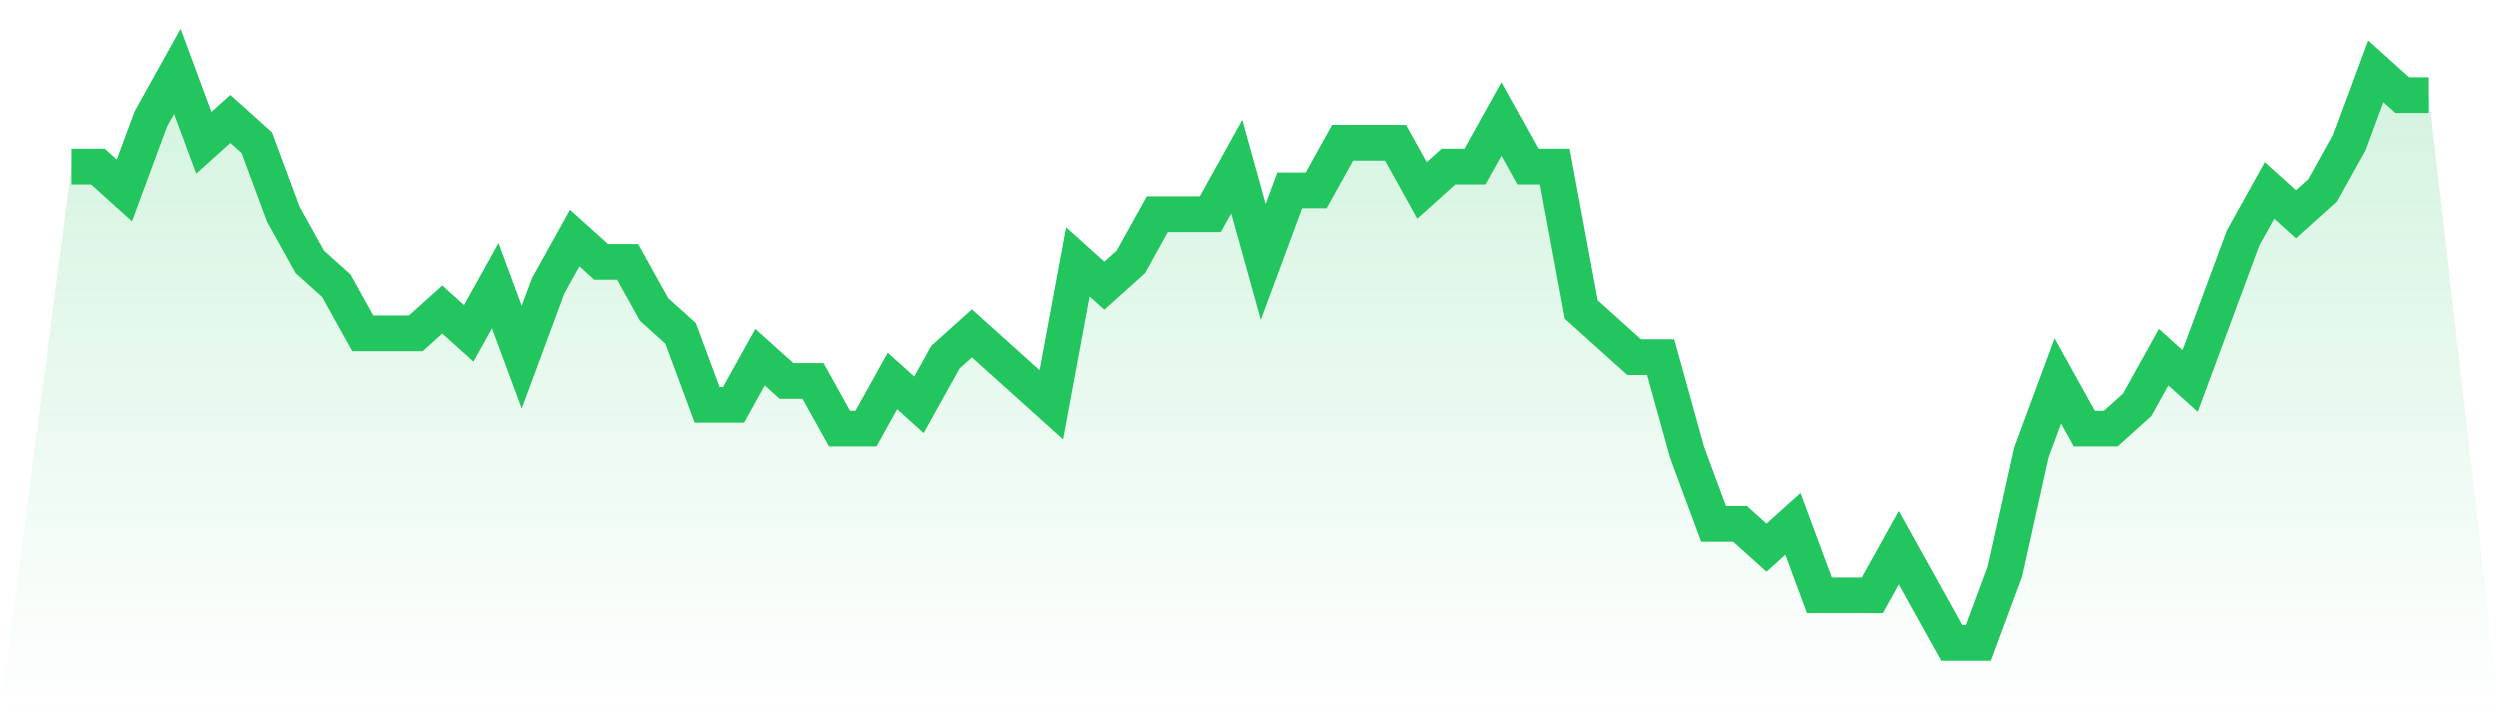
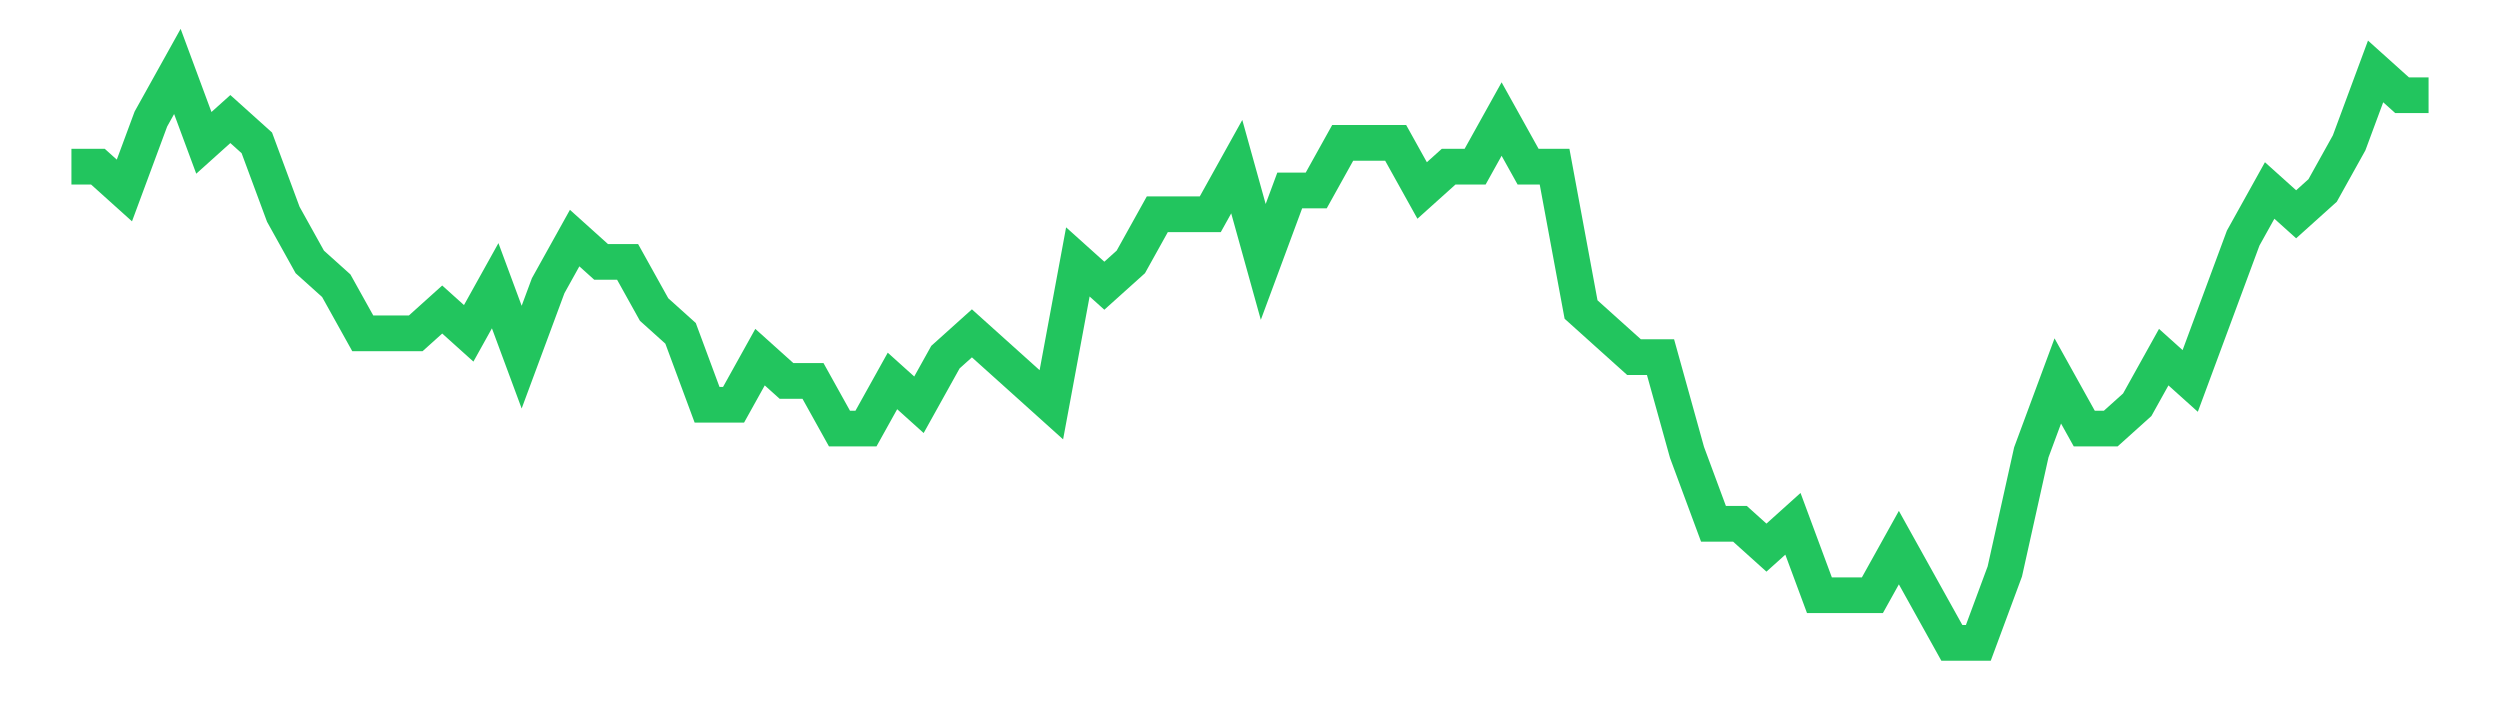
<svg xmlns="http://www.w3.org/2000/svg" viewBox="0 0 140 40">
  <defs>
    <linearGradient id="gradient" x1="0" x2="0" y1="0" y2="1">
      <stop offset="0%" stop-color="#22c55e" stop-opacity="0.2" />
      <stop offset="100%" stop-color="#22c55e" stop-opacity="0" />
    </linearGradient>
  </defs>
-   <path d="M4,9.333 L4,9.333 L5.483,9.333 L6.966,10.667 L8.449,6.667 L9.933,4 L11.416,8 L12.899,6.667 L14.382,8 L15.865,12 L17.348,14.667 L18.831,16 L20.315,18.667 L21.798,18.667 L23.281,18.667 L24.764,17.333 L26.247,18.667 L27.73,16 L29.213,20 L30.697,16 L32.18,13.333 L33.663,14.667 L35.146,14.667 L36.629,17.333 L38.112,18.667 L39.596,22.667 L41.079,22.667 L42.562,20 L44.045,21.333 L45.528,21.333 L47.011,24 L48.494,24 L49.978,21.333 L51.461,22.667 L52.944,20 L54.427,18.667 L55.91,20 L57.393,21.333 L58.876,22.667 L60.36,14.667 L61.843,16 L63.326,14.667 L64.809,12 L66.292,12 L67.775,12 L69.258,9.333 L70.742,14.667 L72.225,10.667 L73.708,10.667 L75.191,8 L76.674,8 L78.157,8 L79.64,10.667 L81.124,9.333 L82.607,9.333 L84.09,6.667 L85.573,9.333 L87.056,9.333 L88.539,17.333 L90.022,18.667 L91.506,20 L92.989,20 L94.472,25.333 L95.955,29.333 L97.438,29.333 L98.921,30.667 L100.404,29.333 L101.888,33.333 L103.371,33.333 L104.854,33.333 L106.337,30.667 L107.82,33.333 L109.303,36 L110.787,36 L112.27,32 L113.753,25.333 L115.236,21.333 L116.719,24 L118.202,24 L119.685,22.667 L121.169,20 L122.652,21.333 L124.135,17.333 L125.618,13.333 L127.101,10.667 L128.584,12 L130.067,10.667 L131.551,8 L133.034,4 L134.517,5.333 L136,5.333 L140,40 L0,40 z" fill="url(#gradient)" />
  <path d="M4,9.333 L4,9.333 L5.483,9.333 L6.966,10.667 L8.449,6.667 L9.933,4 L11.416,8 L12.899,6.667 L14.382,8 L15.865,12 L17.348,14.667 L18.831,16 L20.315,18.667 L21.798,18.667 L23.281,18.667 L24.764,17.333 L26.247,18.667 L27.73,16 L29.213,20 L30.697,16 L32.18,13.333 L33.663,14.667 L35.146,14.667 L36.629,17.333 L38.112,18.667 L39.596,22.667 L41.079,22.667 L42.562,20 L44.045,21.333 L45.528,21.333 L47.011,24 L48.494,24 L49.978,21.333 L51.461,22.667 L52.944,20 L54.427,18.667 L55.91,20 L57.393,21.333 L58.876,22.667 L60.36,14.667 L61.843,16 L63.326,14.667 L64.809,12 L66.292,12 L67.775,12 L69.258,9.333 L70.742,14.667 L72.225,10.667 L73.708,10.667 L75.191,8 L76.674,8 L78.157,8 L79.64,10.667 L81.124,9.333 L82.607,9.333 L84.09,6.667 L85.573,9.333 L87.056,9.333 L88.539,17.333 L90.022,18.667 L91.506,20 L92.989,20 L94.472,25.333 L95.955,29.333 L97.438,29.333 L98.921,30.667 L100.404,29.333 L101.888,33.333 L103.371,33.333 L104.854,33.333 L106.337,30.667 L107.82,33.333 L109.303,36 L110.787,36 L112.27,32 L113.753,25.333 L115.236,21.333 L116.719,24 L118.202,24 L119.685,22.667 L121.169,20 L122.652,21.333 L124.135,17.333 L125.618,13.333 L127.101,10.667 L128.584,12 L130.067,10.667 L131.551,8 L133.034,4 L134.517,5.333 L136,5.333" fill="none" stroke="#22c55e" stroke-width="2" />
</svg>